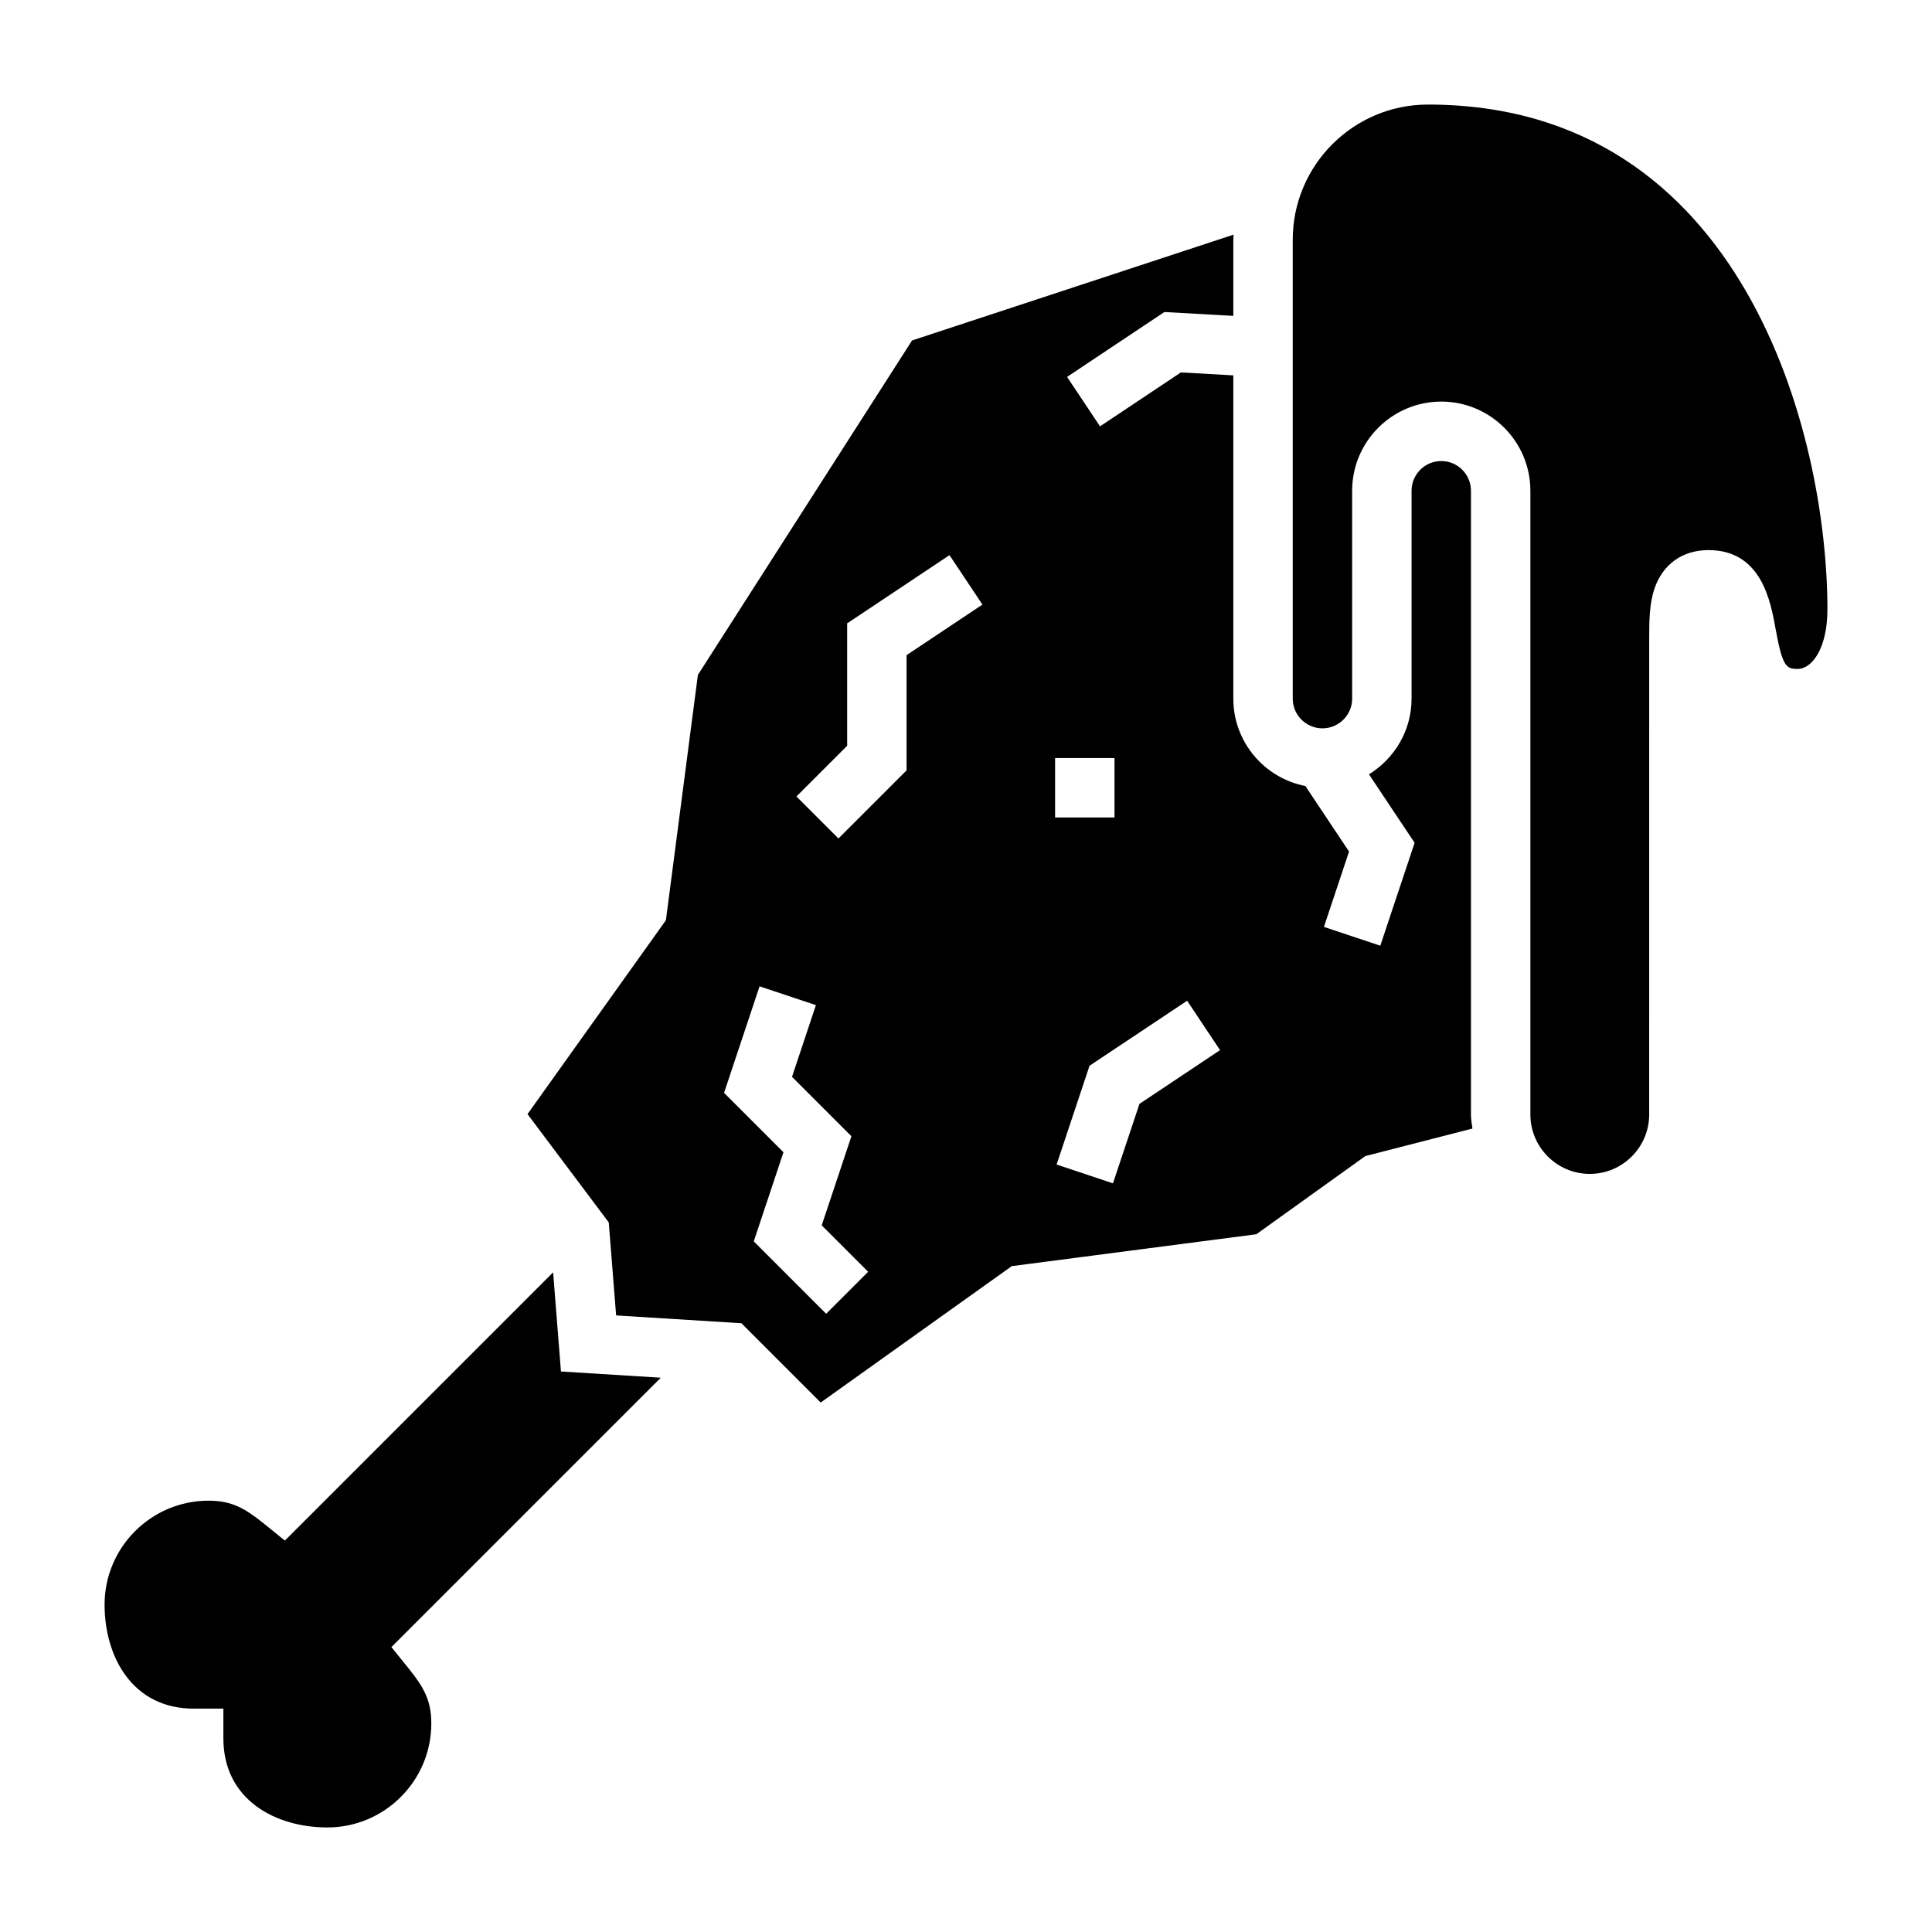
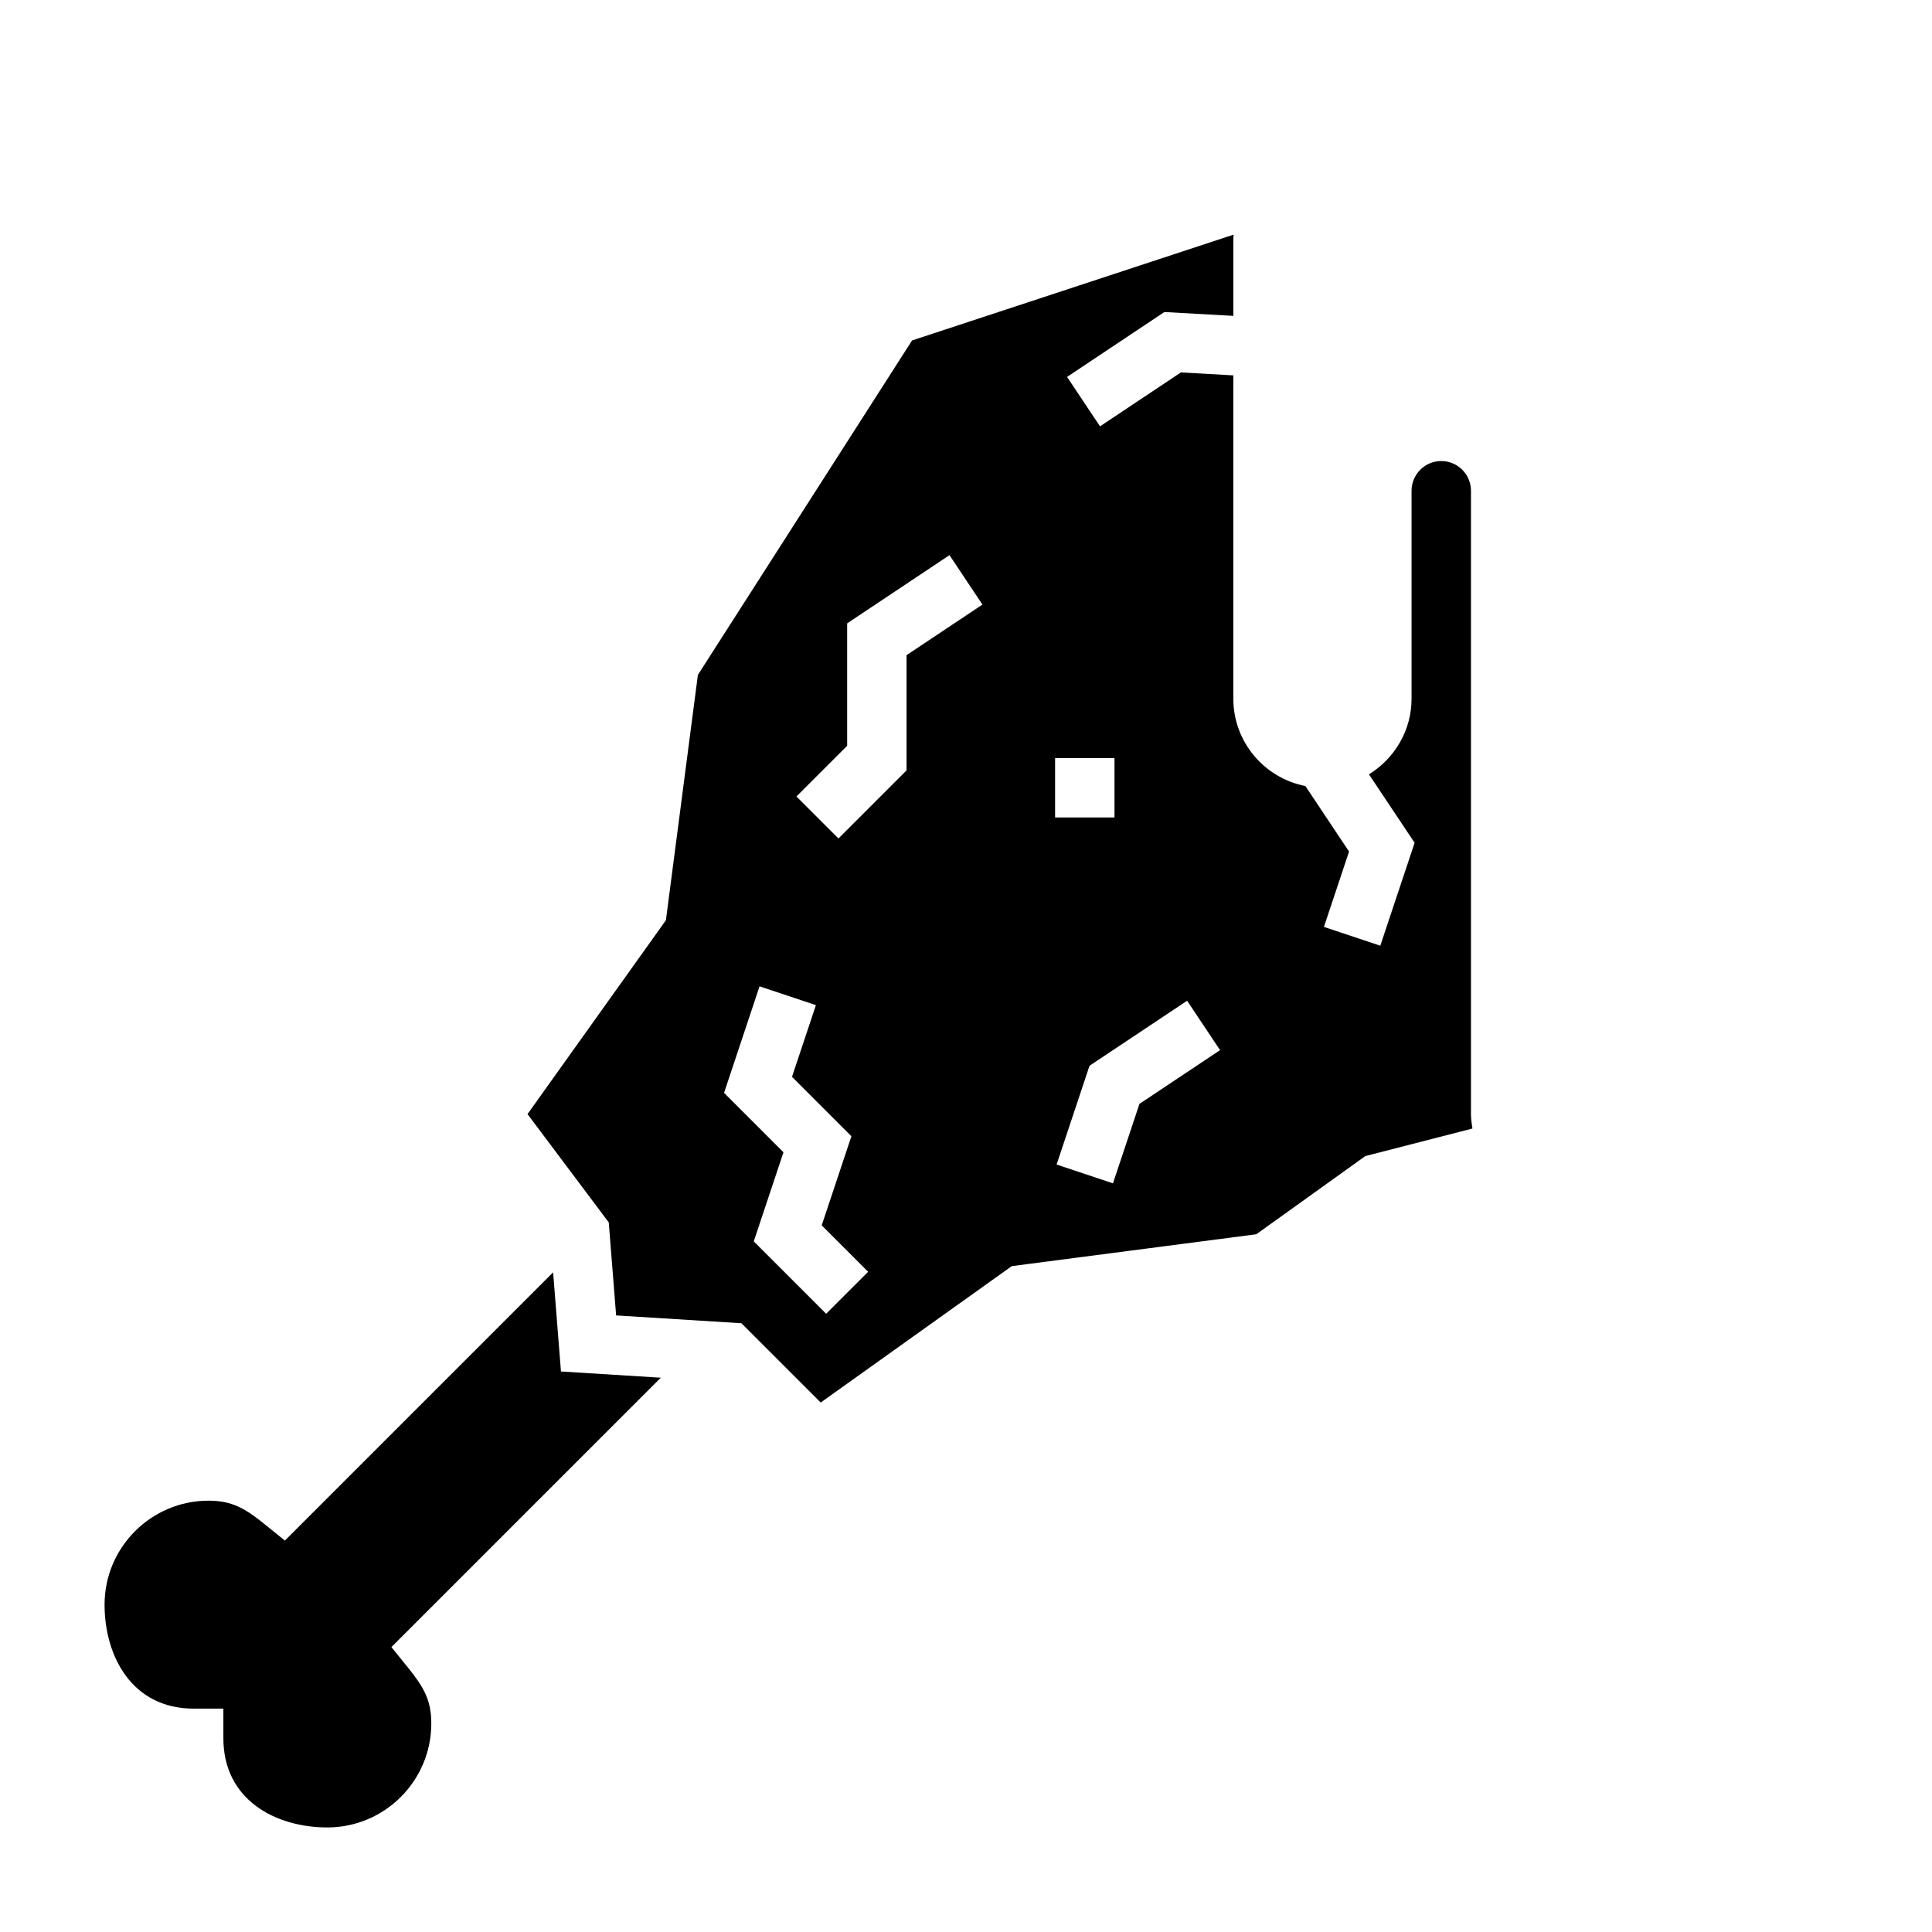
<svg xmlns="http://www.w3.org/2000/svg" fill="#000000" width="800px" height="800px" version="1.1" viewBox="144 144 512 512">
  <g>
    <path d="m533.82 274.05c0-4.336-3.535-7.871-7.871-7.871s-7.871 3.535-7.871 7.871v55.105c0 8.484-4.543 15.887-11.289 20.051l12.098 18.145-9.094 27.27-14.934-4.984 6.652-19.965-11.57-17.367c-10.863-2.109-19.098-11.672-19.098-23.152v-85.676l-13.895-0.781-21.434 14.289-8.73-13.098 25.797-17.199 18.262 1.023v-20.18c0-0.457 0.055-0.898 0.07-1.348l-85.207 28.039-56.758 88.633-8.477 65.016-36.676 51.379 21.531 28.703 1.953 24.648 33.203 2.07 21.012 21.012 50.641-36.148 64.801-8.445 28.891-20.719 28.379-7.297c-0.16-1.238-0.387-2.445-0.387-3.711zm-170.88 218.11-19.184-19.184 7.871-23.617-15.742-15.742 9.406-28.23 14.934 4.984-6.336 19.004 15.742 15.742-7.871 23.617 12.305 12.305zm21.309-174.54v30.535l-18.051 18.051-11.133-11.133 13.441-13.434v-32.441l27.117-18.082 8.73 13.098zm39.359 27.277h15.742v15.742h-15.742zm22.359 91.645-7.023 21.059-14.934-4.984 8.723-26.176 25.867-17.238 8.73 13.098z" />
    <path d="m292.66 507.46-2.078-26.277-71.086 71.086-5.512-4.457c-5.113-4.148-8.625-6.117-14.719-6.117-15.191 0-27.551 12.359-27.551 27.551 0 13.715 7.305 27.555 23.613 27.555h7.871v7.871c0 16.312 13.84 23.617 27.551 23.617 15.191 0 27.551-12.359 27.551-27.551 0-6.094-1.969-9.605-6.117-14.73l-4.457-5.512 71.391-71.391z" />
-     <path d="m522.41 171.71c-19.754 0-35.82 16.066-35.82 35.816v121.62c0 4.336 3.535 7.871 7.871 7.871 4.336 0 7.871-3.535 7.871-7.871v-55.105c0-13.02 10.598-23.617 23.617-23.617s23.617 10.598 23.617 23.617v165.31c0 8.684 7.062 15.742 15.742 15.742 8.684 0 15.742-7.062 15.742-15.742l0.004-125.95c0-4.598 0-9.289 1.402-13.414 2.203-6.488 7.43-10.203 14.344-10.203 13.988 0 16.43 13.555 17.742 20.836 1.832 10.164 2.871 10.652 5.871 10.652 3.816 0 7.871-5.519 7.871-15.742 0.004-46.289-22.125-133.82-105.88-133.82z" />
  </g>
</svg>